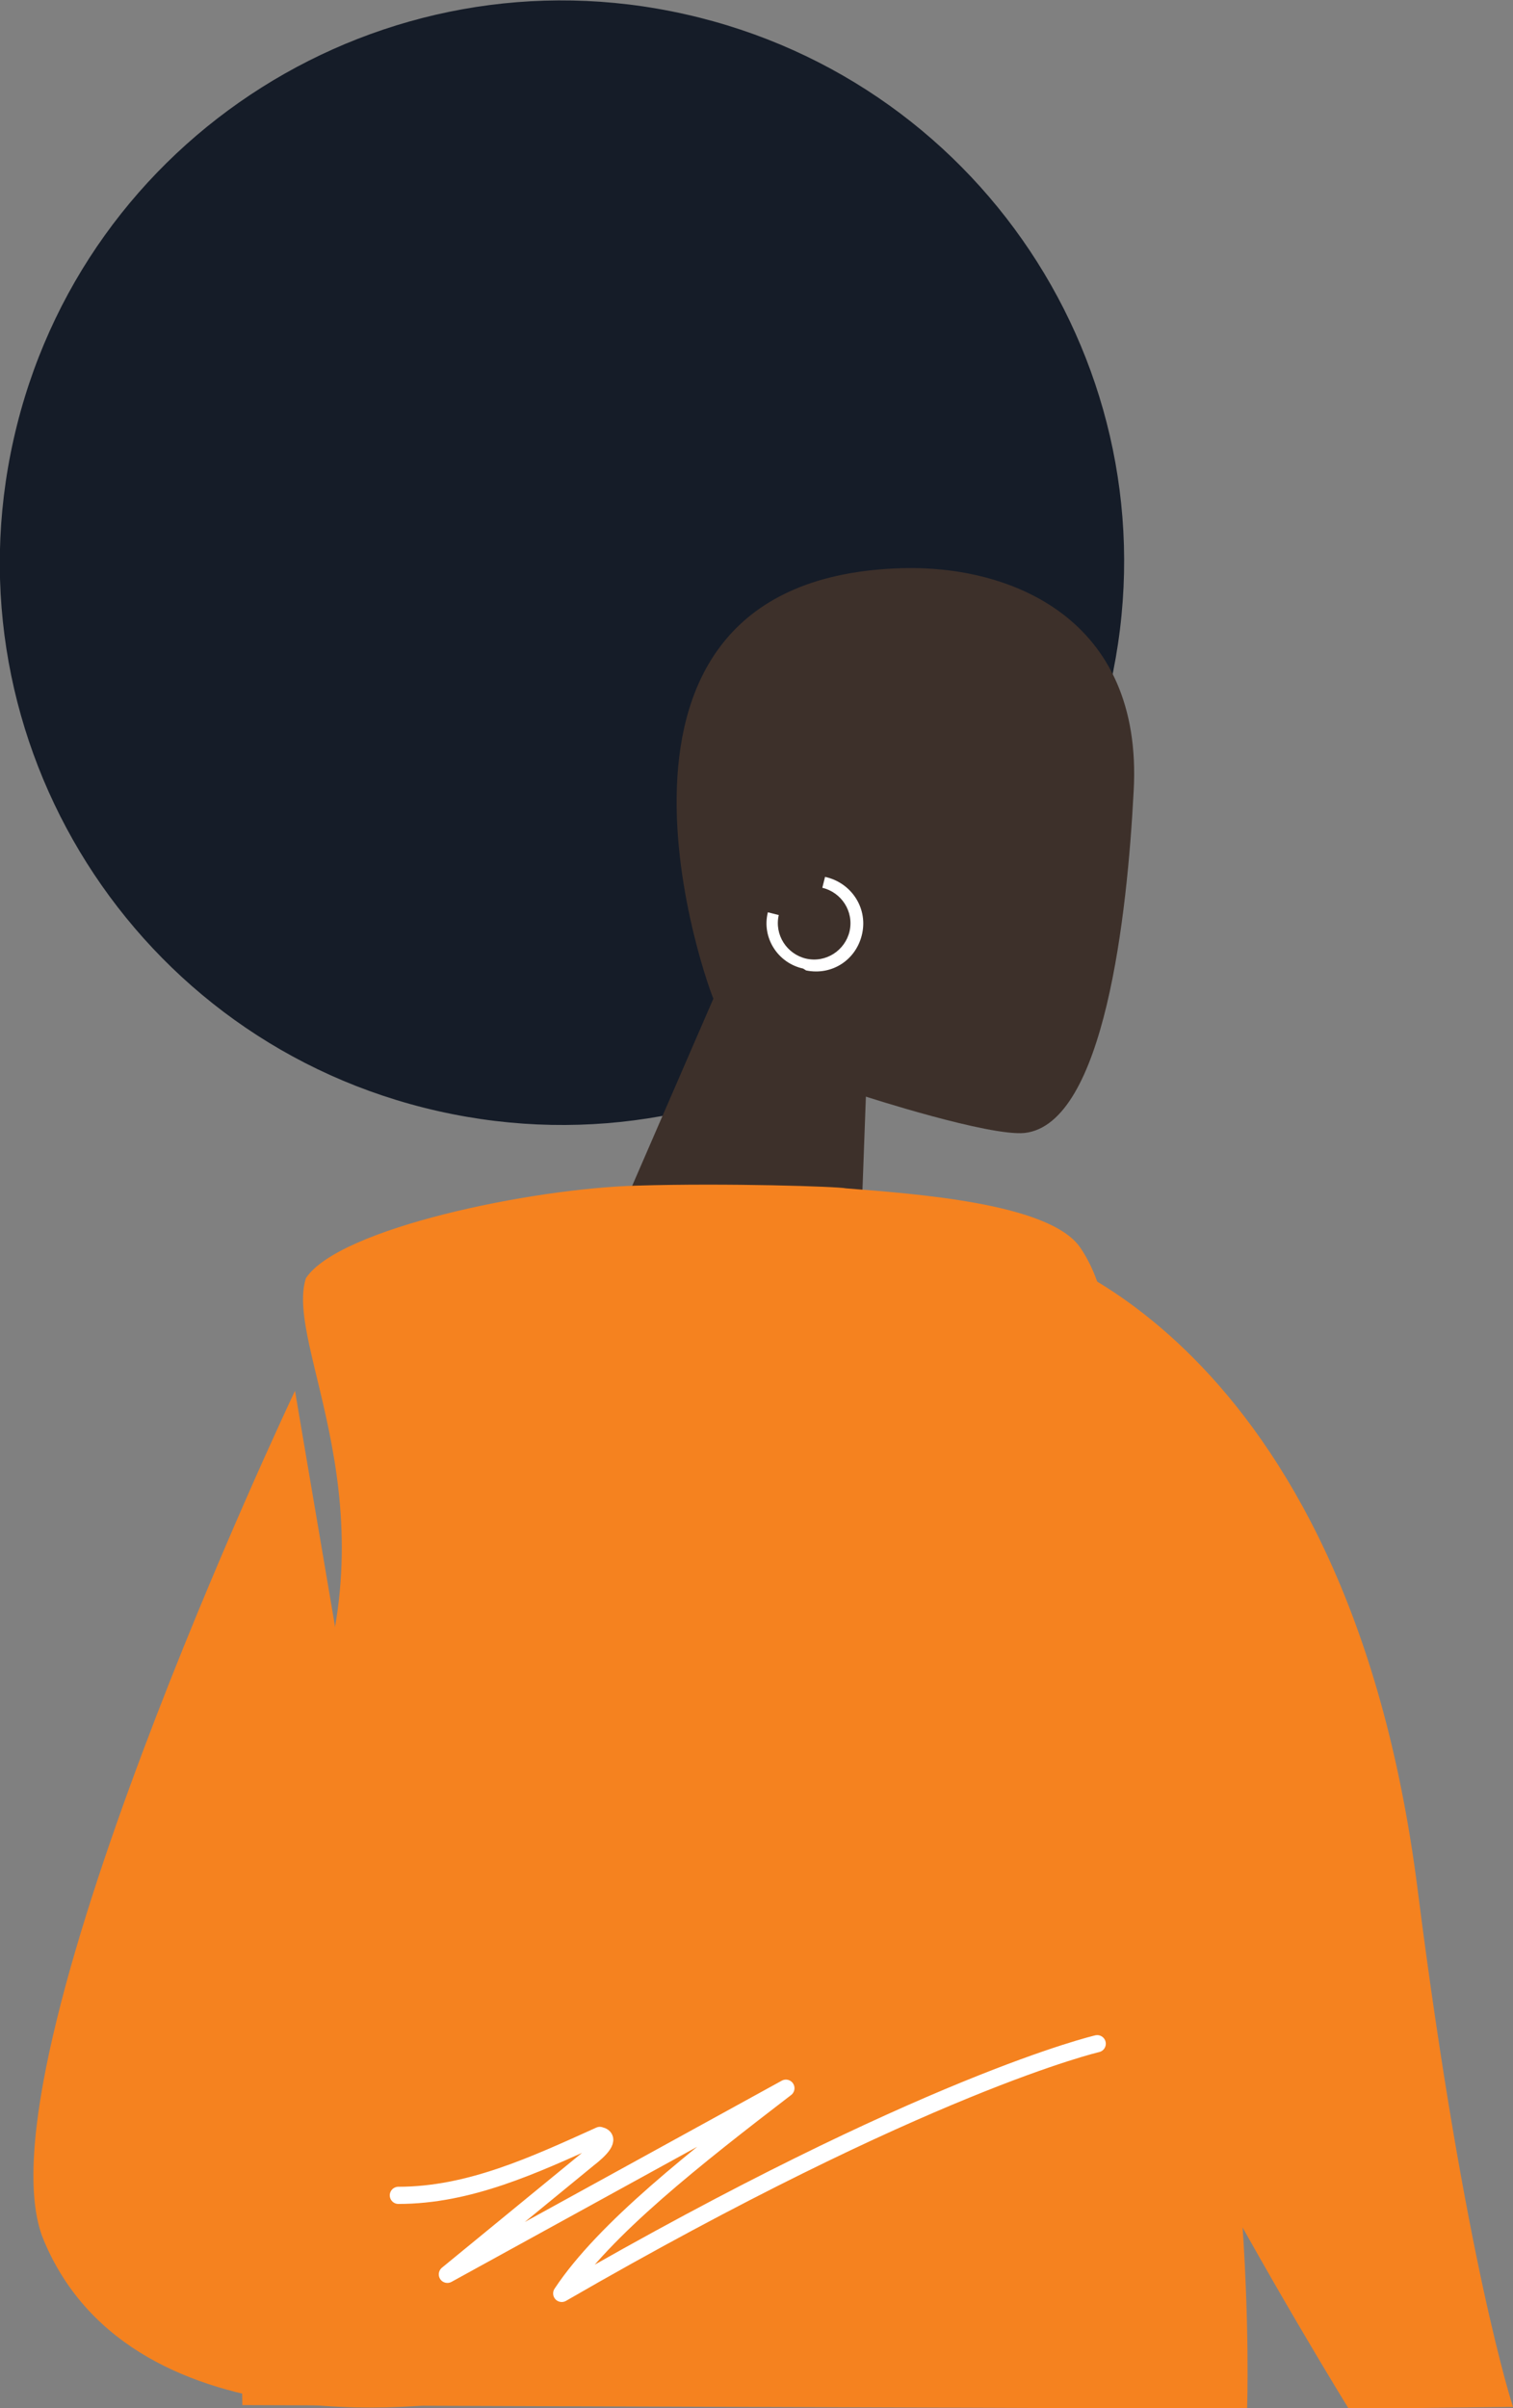
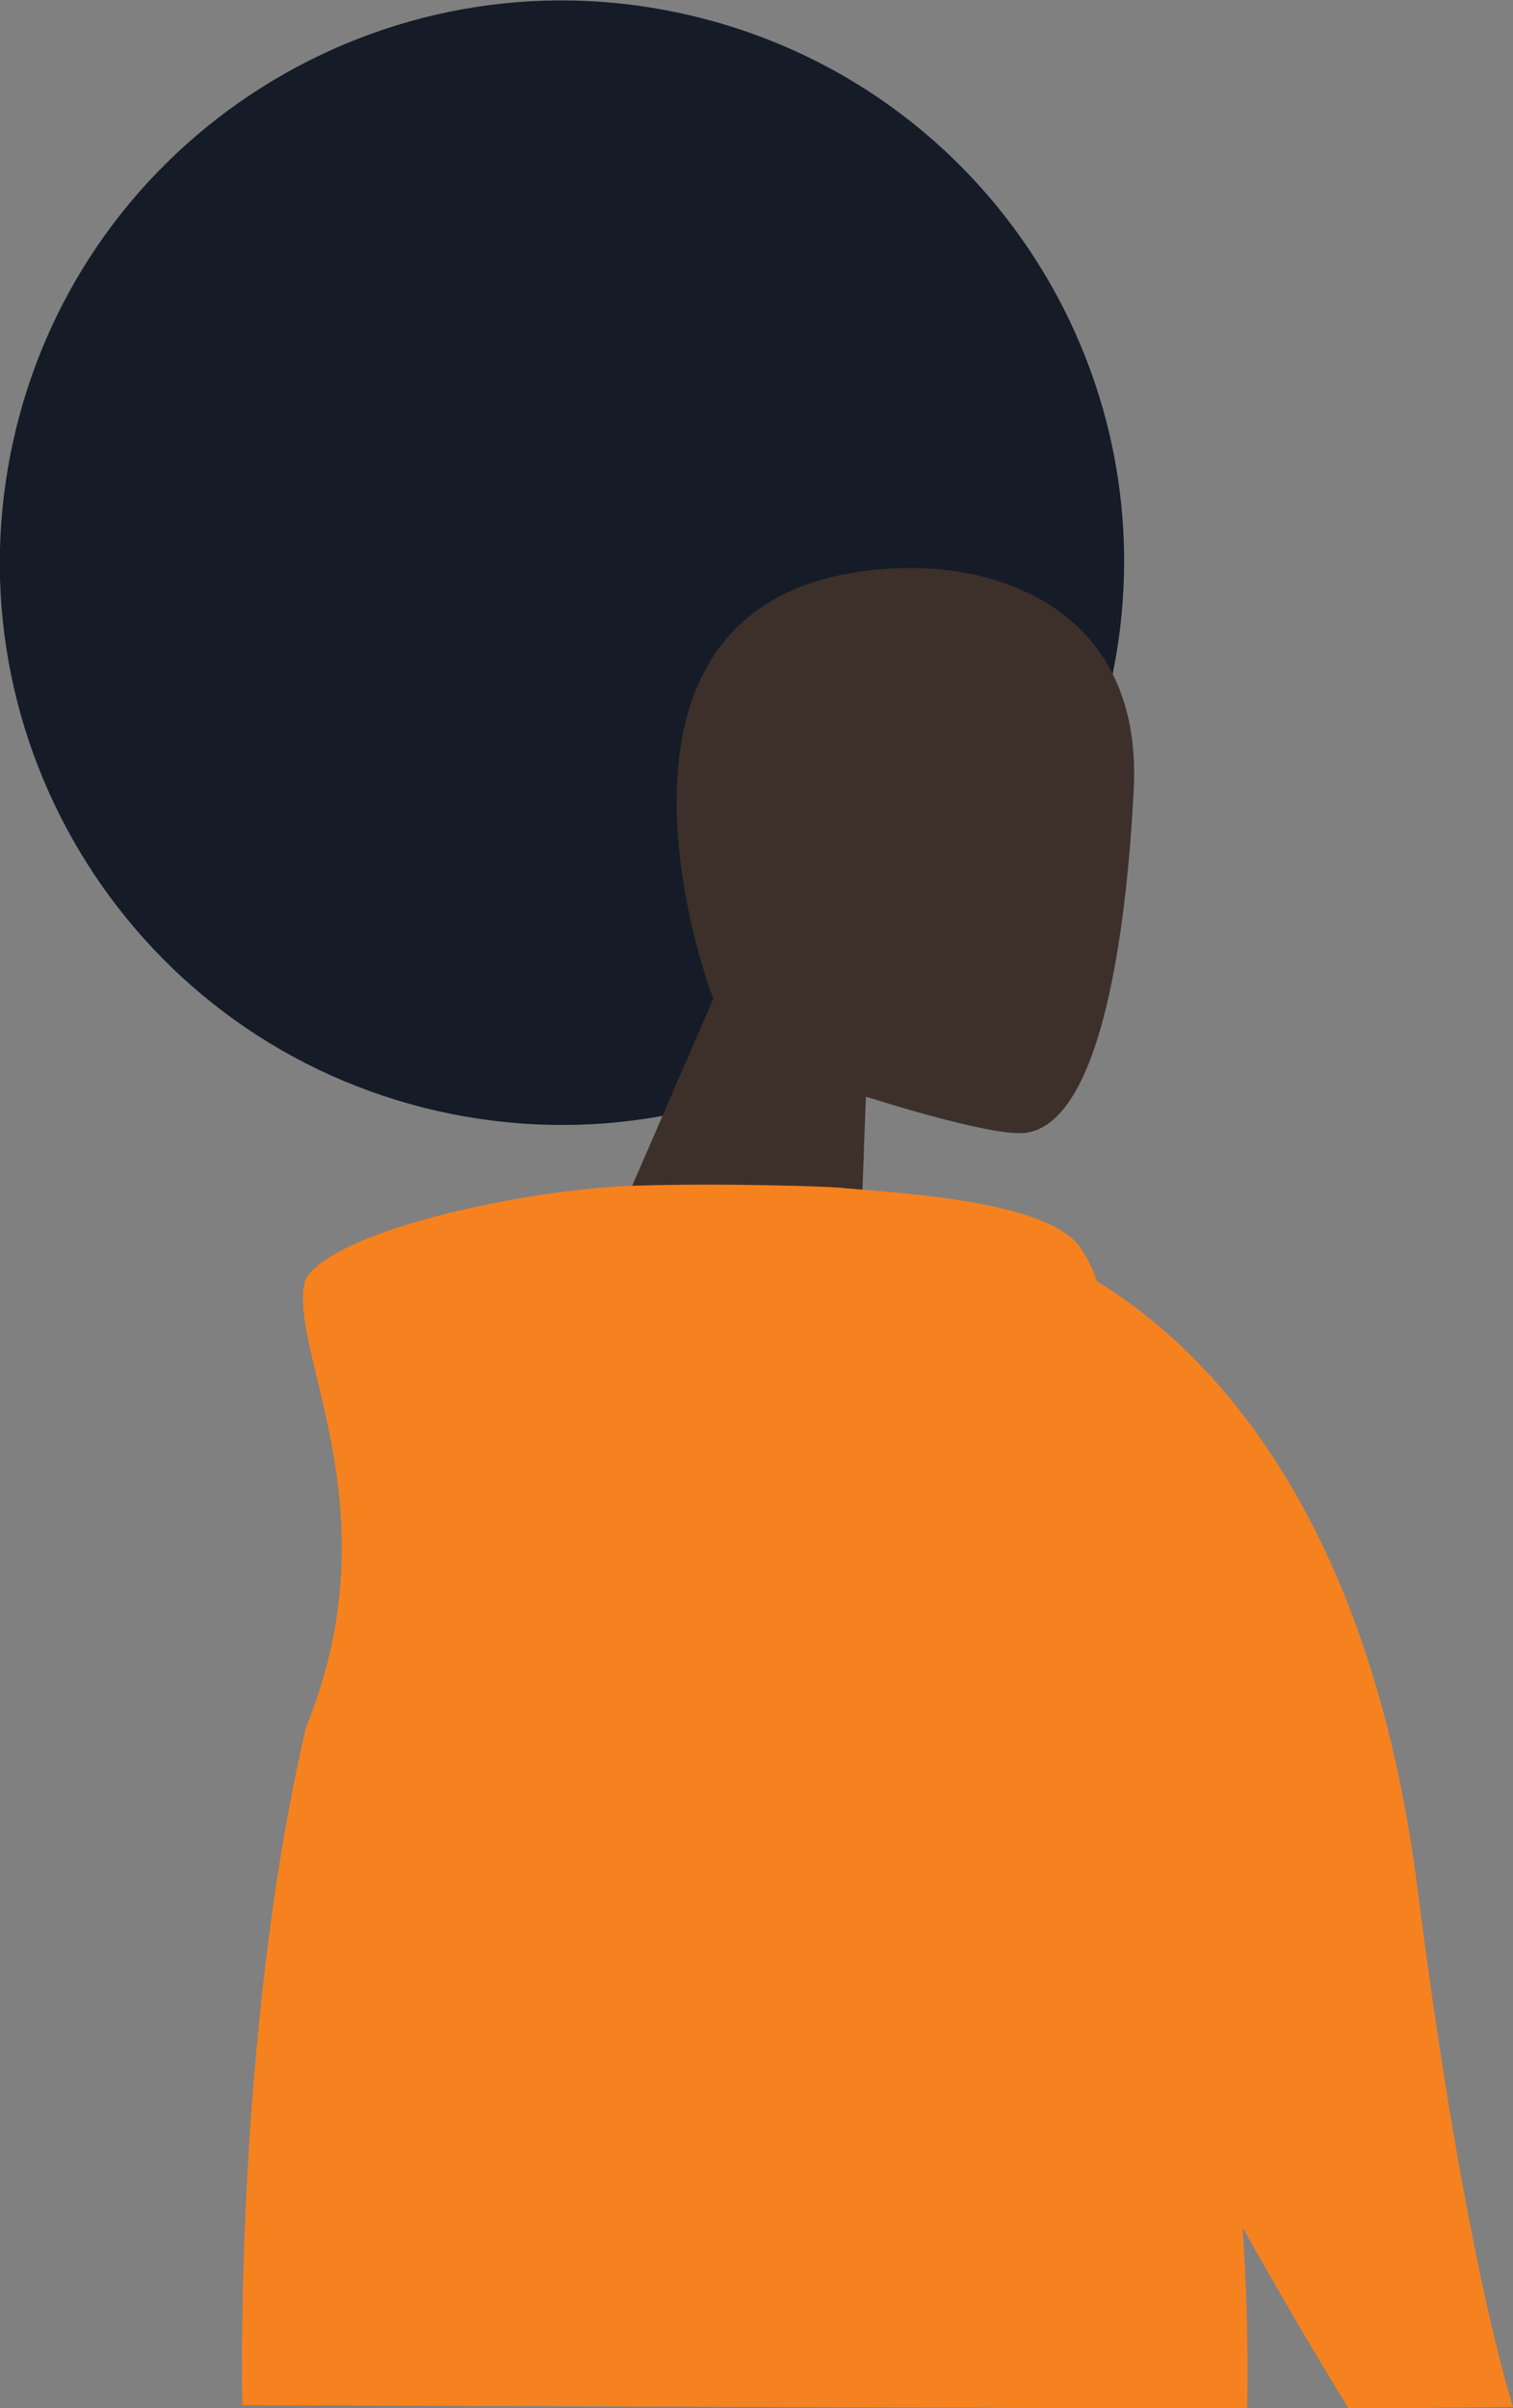
<svg xmlns="http://www.w3.org/2000/svg" version="1.1" id="Layer_1" x="0px" y="0px" viewBox="0 0 166.7 265.2" style="enable-background:new 0 0 166.7 265.2;" xml:space="preserve">
  <rect x="0" y="0" width="166.7" height="265.2" fill="#808080" stroke="none" />
  <style type="text/css">
	.st0{fill:#151C28;}
	.st1{fill:#3D302A;}
	.st2{fill:#FFFFFF;}
	.st3{fill:#F5821F;}
	.st4{fill:none;stroke:#FFFFFF;stroke-width:1.891;stroke-linecap:round;stroke-linejoin:round;}
</style>
  <g id="Group_341" transform="translate(-92 -2796)">
    <g id="Mask_Group_12" transform="translate(-6.623 -8.725)">
      <g id="Group_341-2" transform="translate(106.913 2808.993)">
        <g id="Group_329" transform="translate(5.012 42.501)">
          <path id="Path_186" class="st0" d="M109,28.8c-7.5,33.4-40.7,54.3-74,46.8c-33.4-7.5-54.3-40.7-46.8-74      c7.5-33.4,40.7-54.3,74-46.8c0,0,0,0,0,0C95.6-37.7,116.6-4.6,109,28.8z" />
          <path id="head" class="st1" d="M86.2,15.8c11.7-0.3,26.5,5.4,25.4,24.6c-0.7,13.5-3.2,36.6-12,37.6c-3.9,0.4-17.5-4-17.5-4      l-0.8,21.8L56.1,84.4l9.2-21.2C65.2,63.3,47.7,16.8,86.2,15.8z" />
-           <path id="Path_187" class="st2" d="M75.2,59.9c-2.8-0.6-4.6-3.4-3.9-6.2l1.2,0.3c-0.5,2.2,0.9,4.3,3,4.8c2.2,0.5,4.3-0.9,4.8-3      c0.5-2.2-0.9-4.3-3-4.8l0.3-1.2c2.8,0.6,4.7,3.3,4.1,6.2s-3.3,4.7-6.2,4.1C75.4,60,75.3,60,75.2,59.9L75.2,59.9z" />
-           <path id="Path_190" class="st3" d="M19.2,106.4c0,0-35.5,74.8-27.7,93.5c10,24.1,46.6,17.7,46.6,17.7L19.2,106.4z" />
          <path id="Path_192" class="st3" d="M99.4,90.6c0,0,35.7,9,43.5,70.8c5.2,40.9,10.5,56.9,10.5,56.9l-18.1,0.2      c0,0-35.5-57.2-38.7-82.6C95.1,123.8,99.4,90.6,99.4,90.6z" />
          <path id="dress" class="st3" d="M56.9,83.8C45.3,84.1,24,88.5,20.4,94c-2.4,7.5,10,25,0,49.5c-8,34.4-7,74.6-7,74.6l110.7,0.4      c0,0,1.4-37.7-9.9-71.7c-7.7-23.1-1.3-45.8-8.5-56.2c-3.4-4.9-18.3-5.9-25.8-6.5C79.1,83.9,66.7,83.5,56.9,83.8z" />
        </g>
-         <path id="Path_692" class="st4" d="M35.6,237.5c7.8,0,14.9-3.3,22.2-6.6c1.3,0.3,0,1.6-1.3,2.6L41,246.2l37.3-20.5     c-9.9,7.6-20,15.5-24.7,22.6c40-23.1,59-27.5,59-27.5" />
      </g>
    </g>
  </g>
</svg>